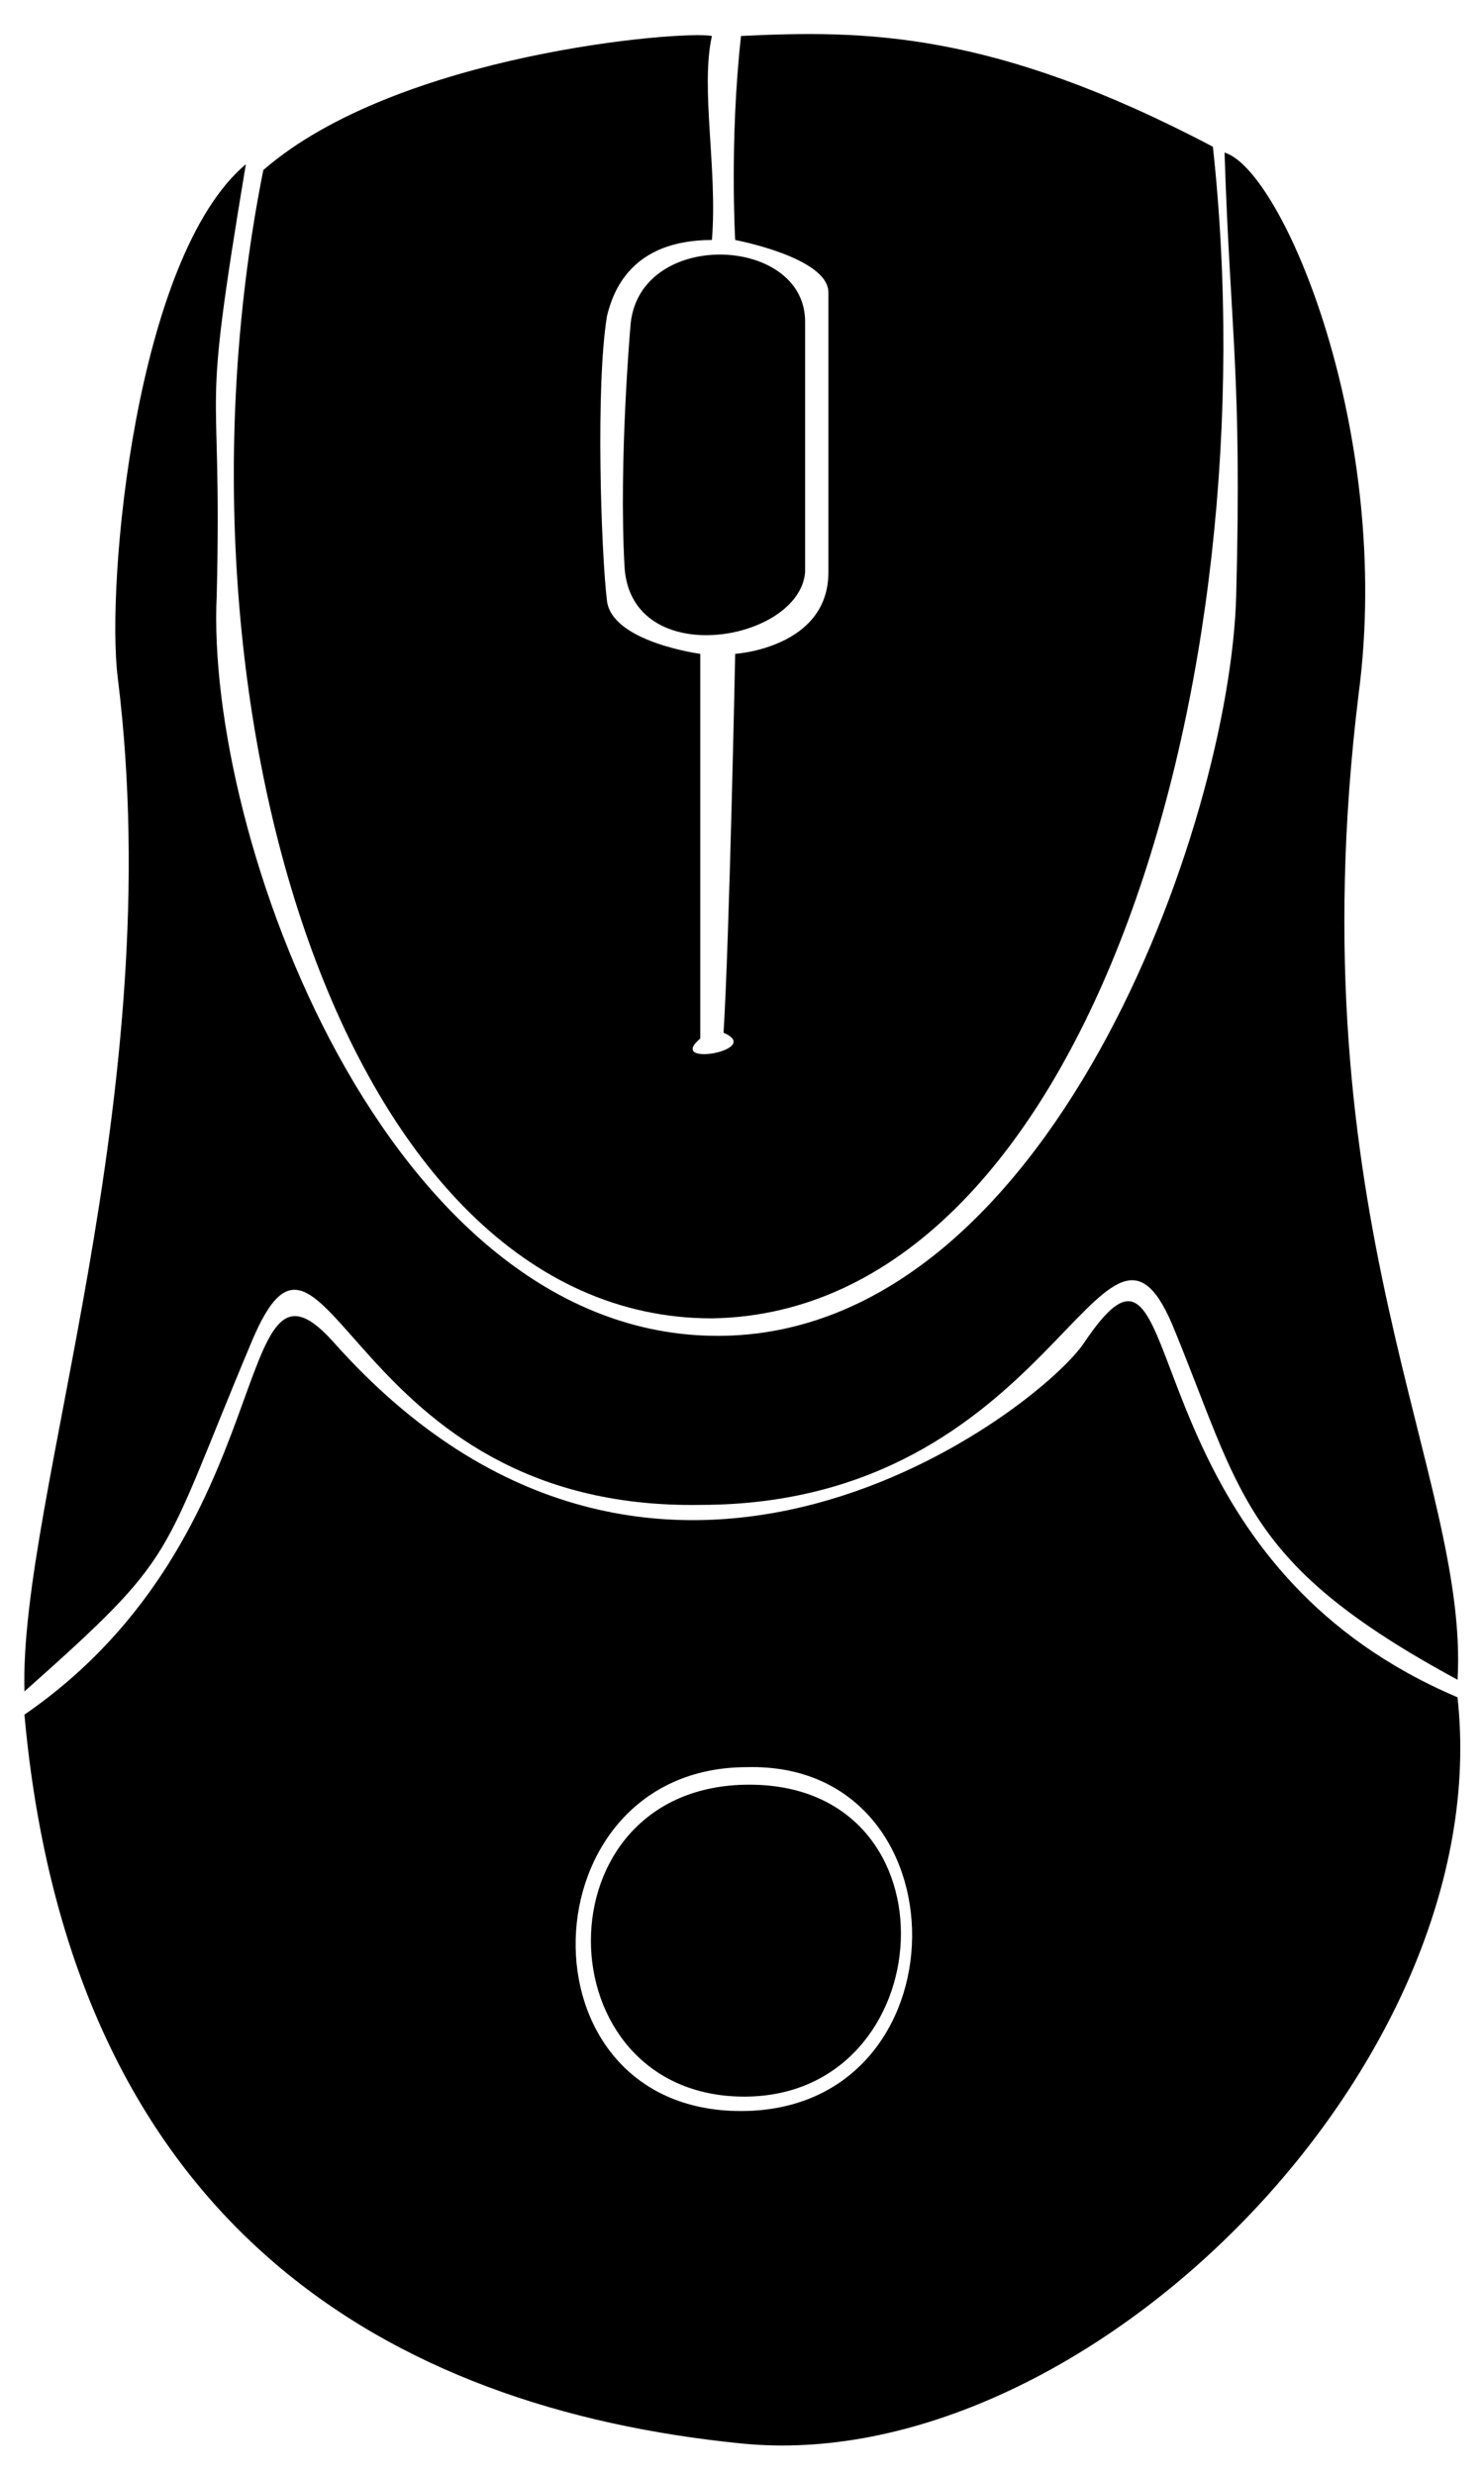
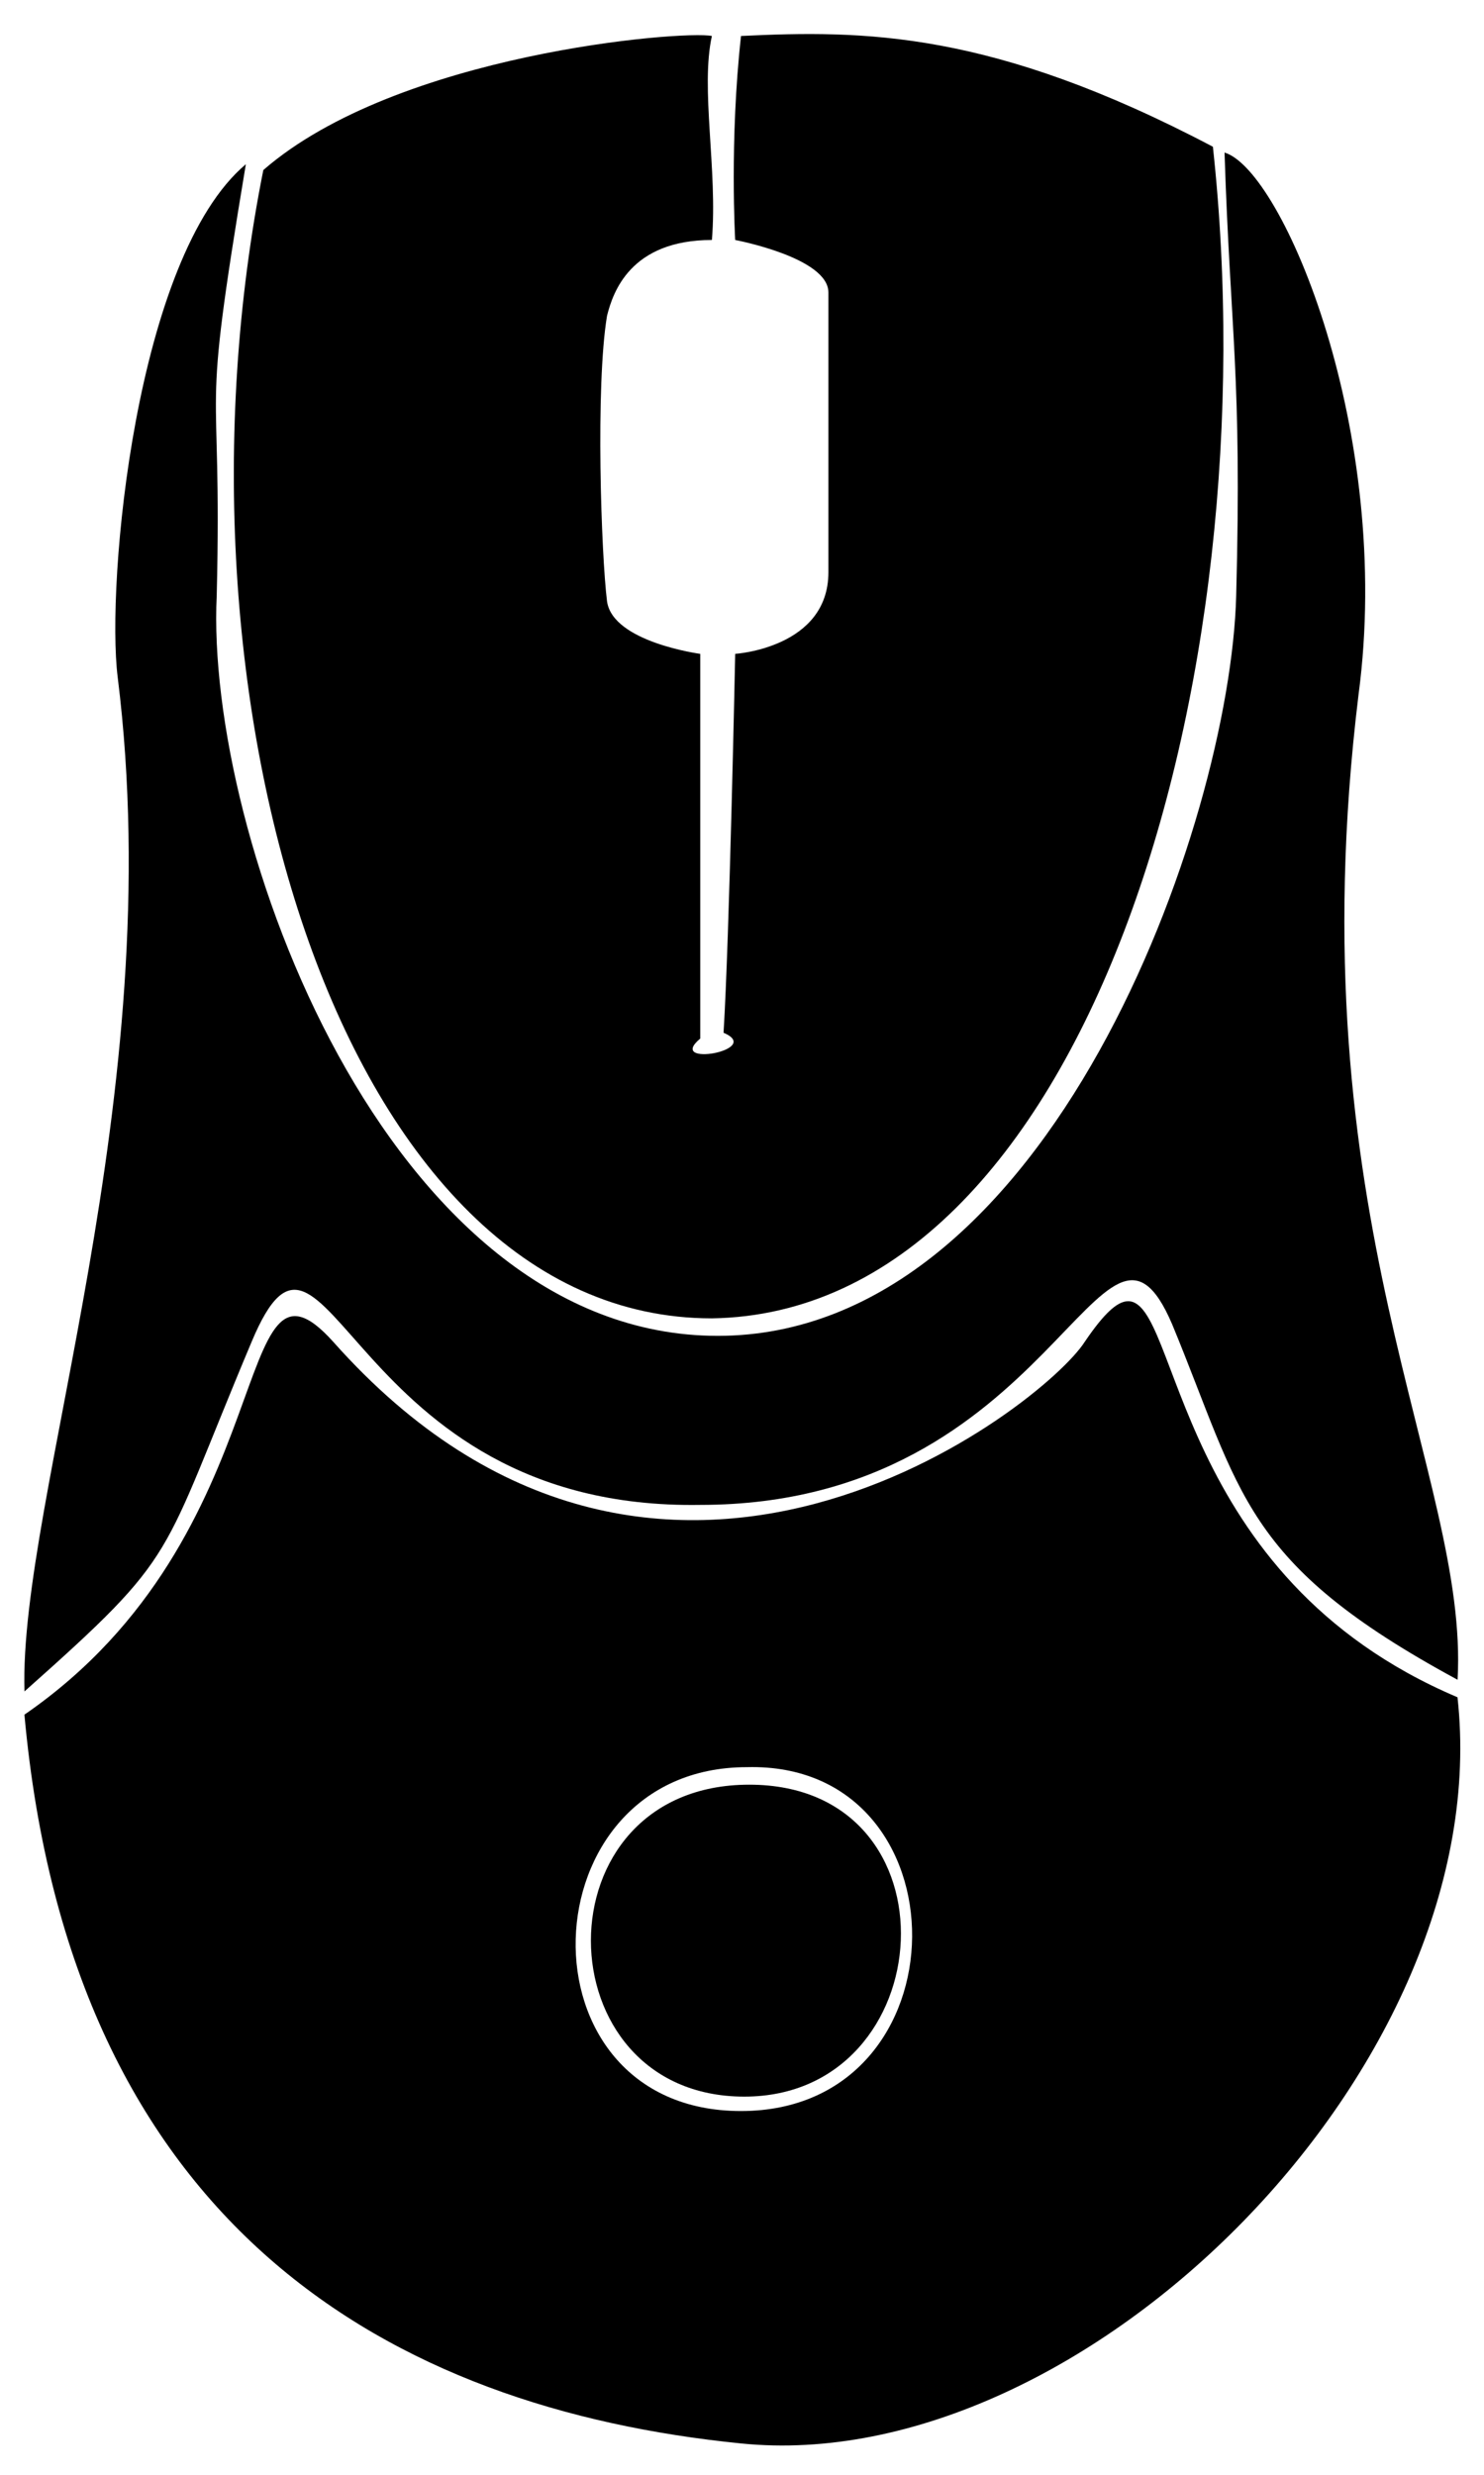
<svg xmlns="http://www.w3.org/2000/svg" xmlns:ns1="http://sodipodi.sourceforge.net/DTD/sodipodi-0.dtd" xmlns:ns2="http://www.inkscape.org/namespaces/inkscape" contentScriptType="text/ecmascript" zoomAndPan="magnify" contentStyleType="text/css" id="svg5215" ns1:docname="Mouse.svg" version="1.0" width="360" ns1:version="0.32" preserveAspectRatio="xMidYMid meet" ns2:version="0.46" ns2:output_extension="org.inkscape.output.svg.inkscape" height="600">
  <defs id="defs5460">
    <ns2:perspective ns2:vp_x="0 : 765.35431 : 1" id="perspective5464" ns1:type="inkscape:persp3d" ns2:vp_z="1530.7086 : 765.35431 : 1" ns2:vp_y="0 : 1000 : 0" ns2:persp3d-origin="765.35431 : 510.23621 : 1" />
  </defs>
  <ns1:namedview objecttolerance="10.0" bordercolor="#666666" ns2:window-height="904" ns2:zoom="0.8536787" id="base" gridtolerance="10.0" ns2:current-layer="g7445" ns2:window-y="-4" ns2:cy="333.57413" ns2:window-x="-4" ns2:cx="244.63764" showgrid="false" guidetolerance="10.0" showguides="true" ns2:pageopacity="0.0" ns2:pageshadow="2" ns2:guide-bbox="true" ns2:window-width="1280" pagecolor="#ffffff" borderopacity="1.0" />
  <path style="fill:#c00000;fill-opacity:1;fill-rule:nonzero;stroke:none" id="path5221" />
  <path style="fill:#c00000;fill-opacity:1;fill-rule:nonzero;stroke:none" id="path5239" />
-   <path style="fill:#c00000;fill-opacity:1;fill-rule:nonzero;stroke:none" id="path5339" />
  <path style="fill:#c00000;fill-opacity:1;fill-rule:nonzero;stroke:none" id="path5365" />
  <g id="g7438" transform="translate(559.935,-420.779)">
    <g id="g7445" transform="matrix(1.238,0,0,1.238,-561.671,-729.504)">
      <path style="fill:#000000;fill-opacity:1;stroke:none;stroke-width:1.142px;stroke-linejoin:round;stroke-dasharray:none;stroke-opacity:1" d="M 222.406,1183.969 C 220.29,1184.017 217.697,1186.413 213.969,1191.906 C 205.978,1204.463 130.613,1263.822 66.688,1191.906 C 46.14,1169.076 57.556,1229.55 6.188,1264.938 C 15.32,1365.392 78.102,1400.807 146.594,1407.656 C 213.944,1414.505 294.991,1333.447 287,1261.531 C 231.226,1237.898 232.604,1183.737 222.406,1183.969 z M 147.75,1275.219 C 191.128,1274.077 191.113,1342.562 146.594,1342.562 C 102.074,1342.562 104.372,1275.219 147.75,1275.219 z" id="path5367" />
      <path style="fill:#000000;fill-opacity:1;stroke:none;stroke-width:1.142px;stroke-linejoin:round;stroke-dasharray:none;stroke-opacity:1" d="M 6.199,1260.386 C 37.02,1232.989 32.454,1235.272 50.718,1191.894 C 65.558,1156.507 68.983,1224.998 138.616,1223.857 C 208.249,1223.857 217.381,1156.507 231.079,1188.469 C 244.777,1221.574 244.777,1235.272 287.014,1258.103 C 289.297,1218.149 255.051,1167.922 267.608,1065.185 C 274.457,1013.816 252.768,962.448 241.353,959.023 C 242.494,994.41 244.777,1002.401 243.636,1045.779 C 242.494,1090.298 207.107,1190.753 142.04,1190.753 C 76.973,1190.753 41.586,1092.581 43.869,1045.779 C 45.011,998.976 40.444,1016.099 49.577,961.306 C 27.888,979.57 22.18,1043.496 24.463,1061.76 C 34.737,1143.95 5.057,1222.715 6.199,1260.386" id="path5369" />
      <path style="fill:#000000;fill-opacity:1;stroke:none;stroke-width:1.142px;stroke-linejoin:round;stroke-dasharray:none;stroke-opacity:1" d="M 140.899,936.193 C 135.191,935.051 79.256,939.617 53.001,962.448 C 32.454,1065.185 67.841,1187.328 140.899,1187.328 C 213.956,1186.187 250.485,1062.902 239.07,957.882 C 195.692,935.051 170.578,935.051 146.606,936.193 C 144.323,956.74 145.465,976.146 145.465,976.146 C 145.465,976.146 163.729,979.57 163.729,986.42 C 163.729,994.41 163.729,1026.373 163.729,1041.213 C 163.729,1056.053 145.465,1057.194 145.465,1057.194 C 145.465,1057.194 144.323,1113.129 143.182,1131.393 C 151.172,1134.818 131.766,1138.243 138.616,1132.535 C 138.616,1122.261 138.616,1057.194 138.616,1057.194 C 138.616,1057.194 121.493,1054.911 120.351,1046.92 C 119.21,1037.788 118.068,1004.684 120.351,990.986 C 121.493,986.42 124.917,976.146 140.899,976.146 C 142.04,962.448 138.616,946.466 140.899,936.193" id="path5371" />
-       <path style="fill:#000000;fill-opacity:1;stroke:none;stroke-width:1.142px;stroke-linejoin:round;stroke-dasharray:none;stroke-opacity:1" d="M 124.917,993.269 C 124.917,993.269 122.634,1019.524 123.776,1040.071 C 124.917,1060.619 158.022,1054.911 159.163,1041.213 C 159.163,1028.656 159.163,1008.109 159.163,992.127 C 159.163,975.004 126.059,973.863 124.917,993.269" id="path5373" />
      <path style="fill:#000000;fill-opacity:1;stroke:none;stroke-width:1.142px;stroke-linejoin:round;stroke-dasharray:none;stroke-opacity:1" d="M 148.218,1278.65 C 189.912,1278.65 186.034,1339.737 147.248,1339.737 C 107.493,1339.737 106.523,1278.65 148.218,1278.65" id="path5375" />
    </g>
  </g>
  <path style="fill:#e00a0e;fill-opacity:1;fill-rule:nonzero;stroke:#ffffff;stroke-width:0.035px;stroke-linejoin:round;stroke-dasharray:none;stroke-opacity:1" id="path5379" />
  <path style="fill:none;stroke:#ffffff;stroke-width:0.035px;stroke-linejoin:round;stroke-dasharray:none;stroke-opacity:1" d="" id="path5393" />
  <path style="fill:none;stroke:#ffffff;stroke-width:1.417px;stroke-linejoin:round;stroke-dasharray:none;stroke-opacity:1" d="" id="path5397" />
  <path style="fill:#ffffff;fill-opacity:1;fill-rule:nonzero;stroke:#ffffff;stroke-width:0.886px;stroke-linejoin:round;stroke-dasharray:none;stroke-opacity:1" id="path5413" />
  <path style="fill:none;stroke:#ffffff;stroke-width:0.886px;stroke-linejoin:round;stroke-dasharray:none;stroke-opacity:1" d="" id="path5423" />
  <path style="fill:none;stroke:none" d="" id="path5433" />
  <path style="fill:#ffffff;fill-opacity:1;fill-rule:nonzero;stroke:#ffffff;stroke-width:0.106px;stroke-linejoin:round;stroke-dasharray:none;stroke-opacity:1" id="path5439" />
-   <path style="fill:none;stroke:#ffffff;stroke-width:0.106px;stroke-linejoin:round;stroke-dasharray:none;stroke-opacity:1" d="" id="path5445" />
  <g id="g6218" />
  <path style="fill:#ffffff;fill-opacity:1;fill-rule:nonzero;stroke:#ffffff;stroke-width:0.106px;stroke-linejoin:round;stroke-dasharray:none;stroke-opacity:1" id="path5451" />
  <path style="fill:none;stroke:#ffffff;stroke-width:0.106px;stroke-linejoin:round;stroke-dasharray:none;stroke-opacity:1" d="" id="path5457" />
</svg>